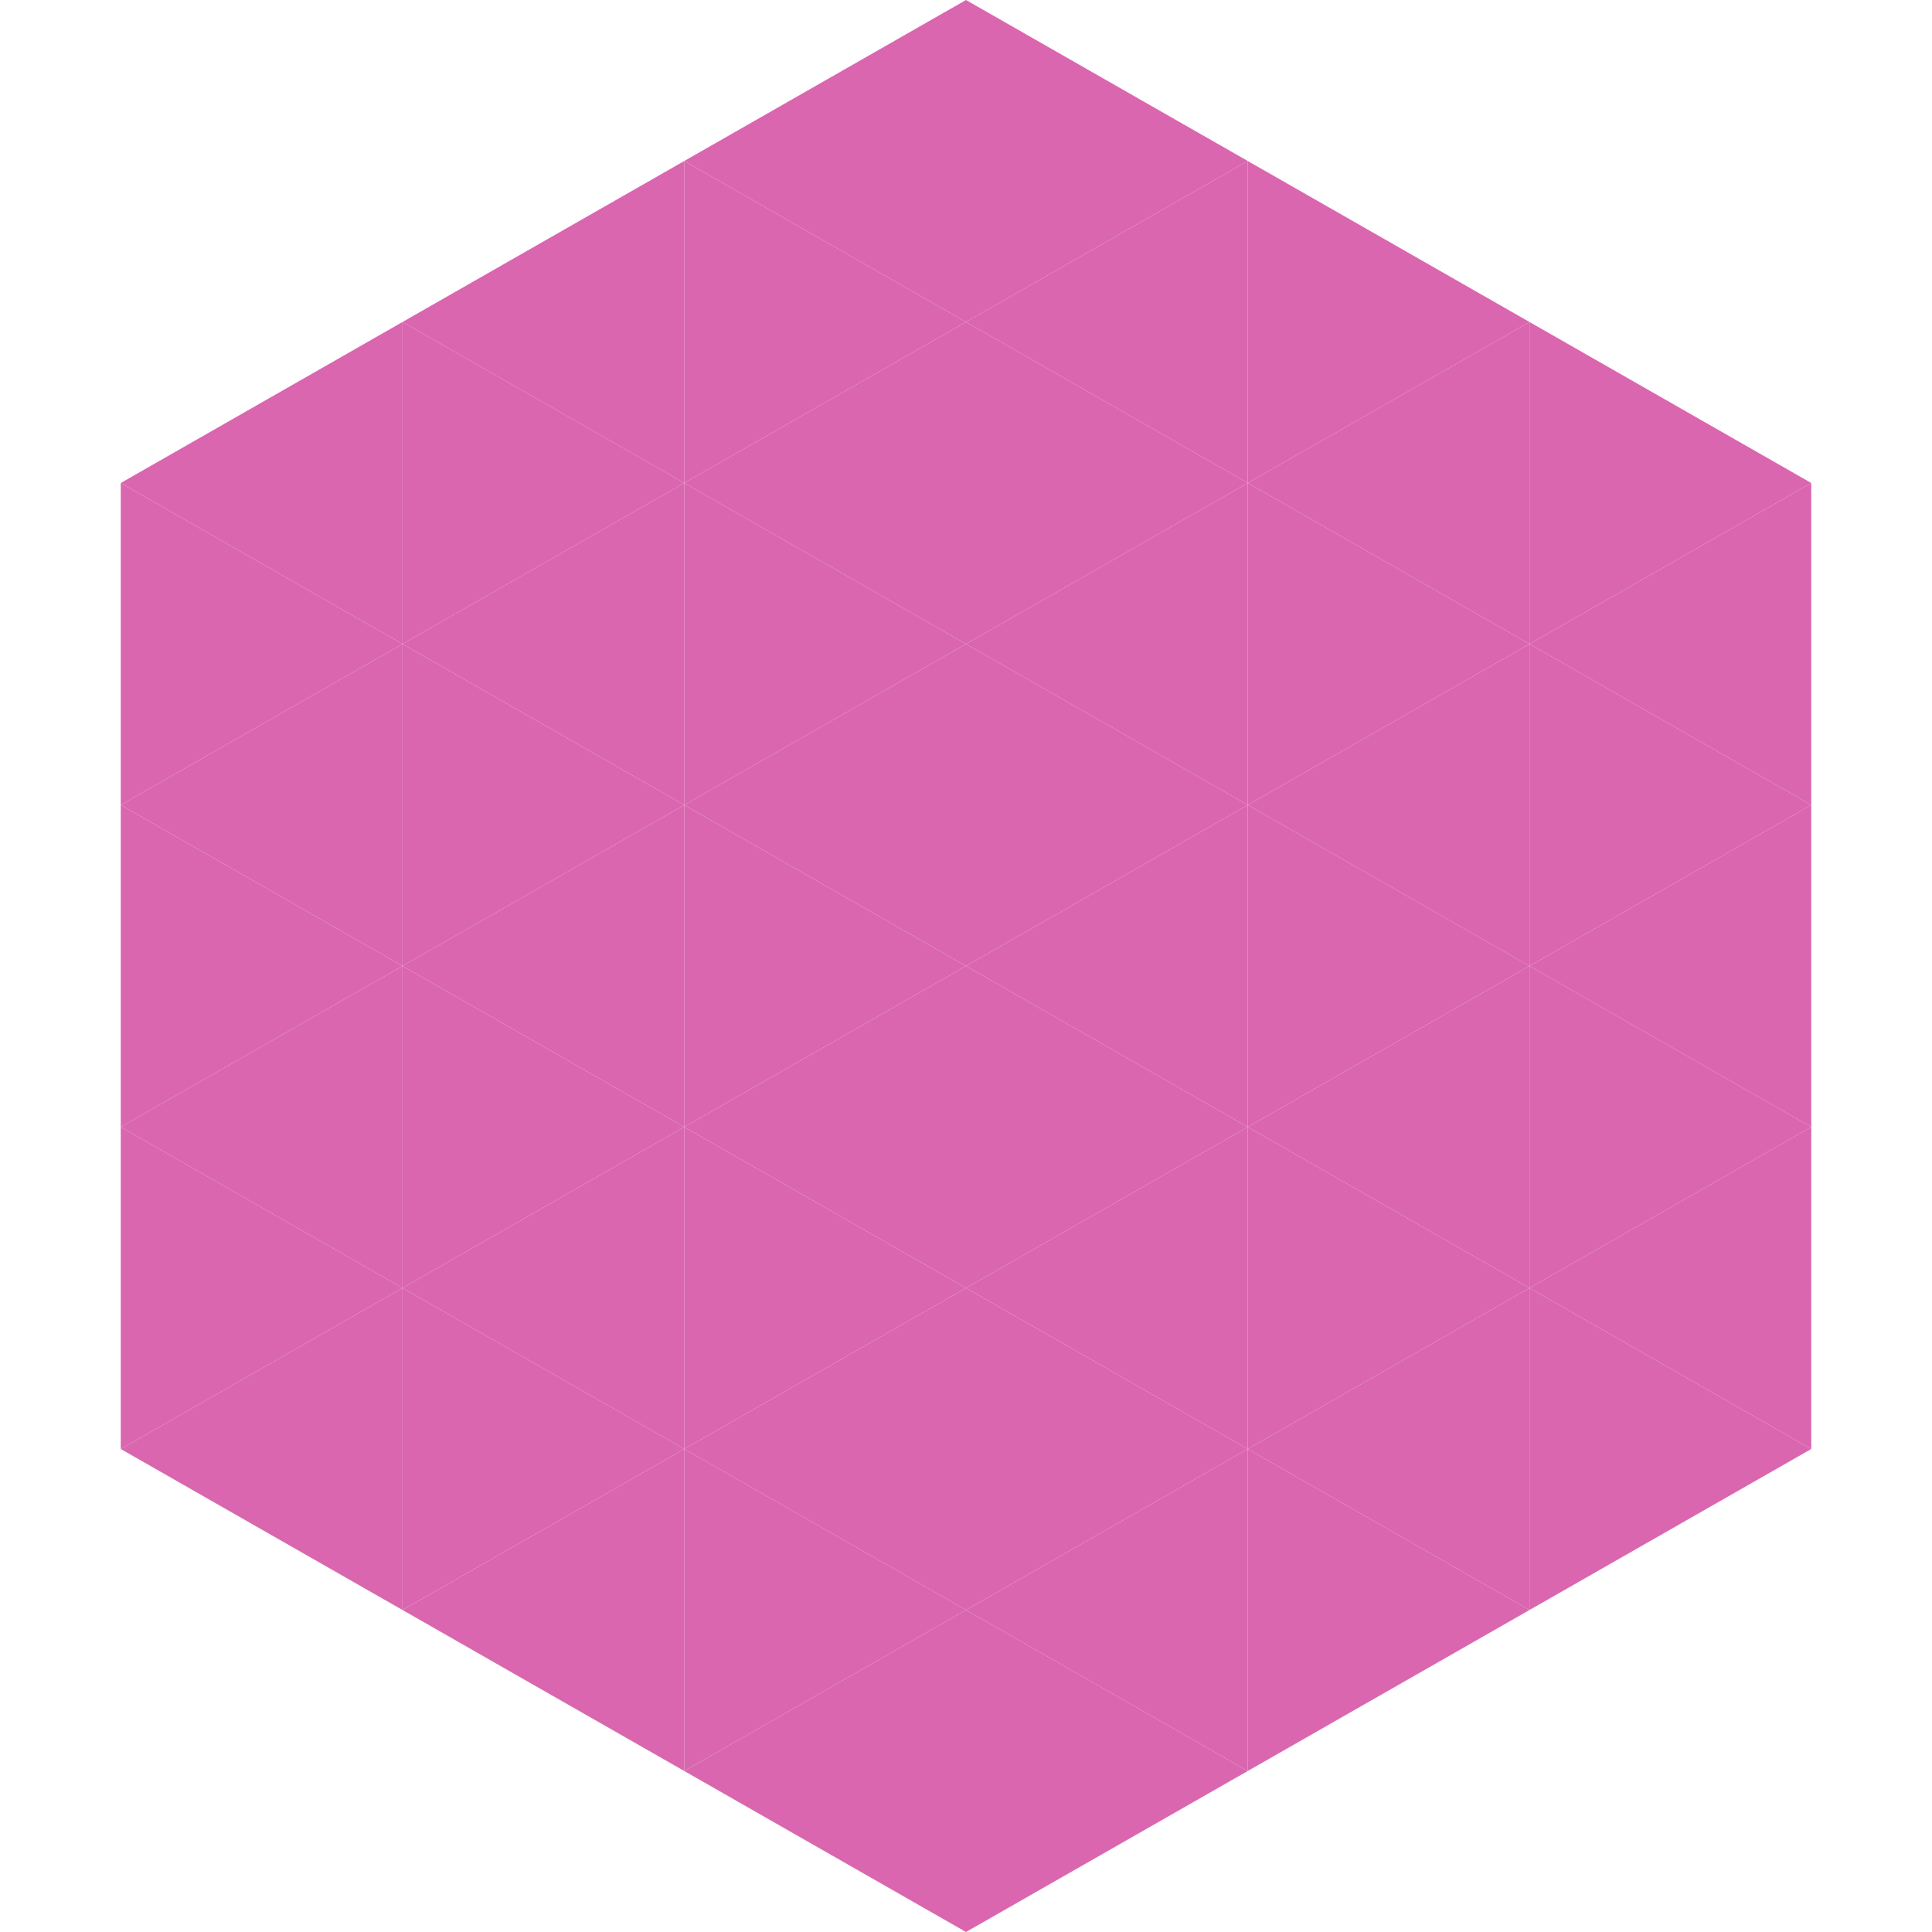
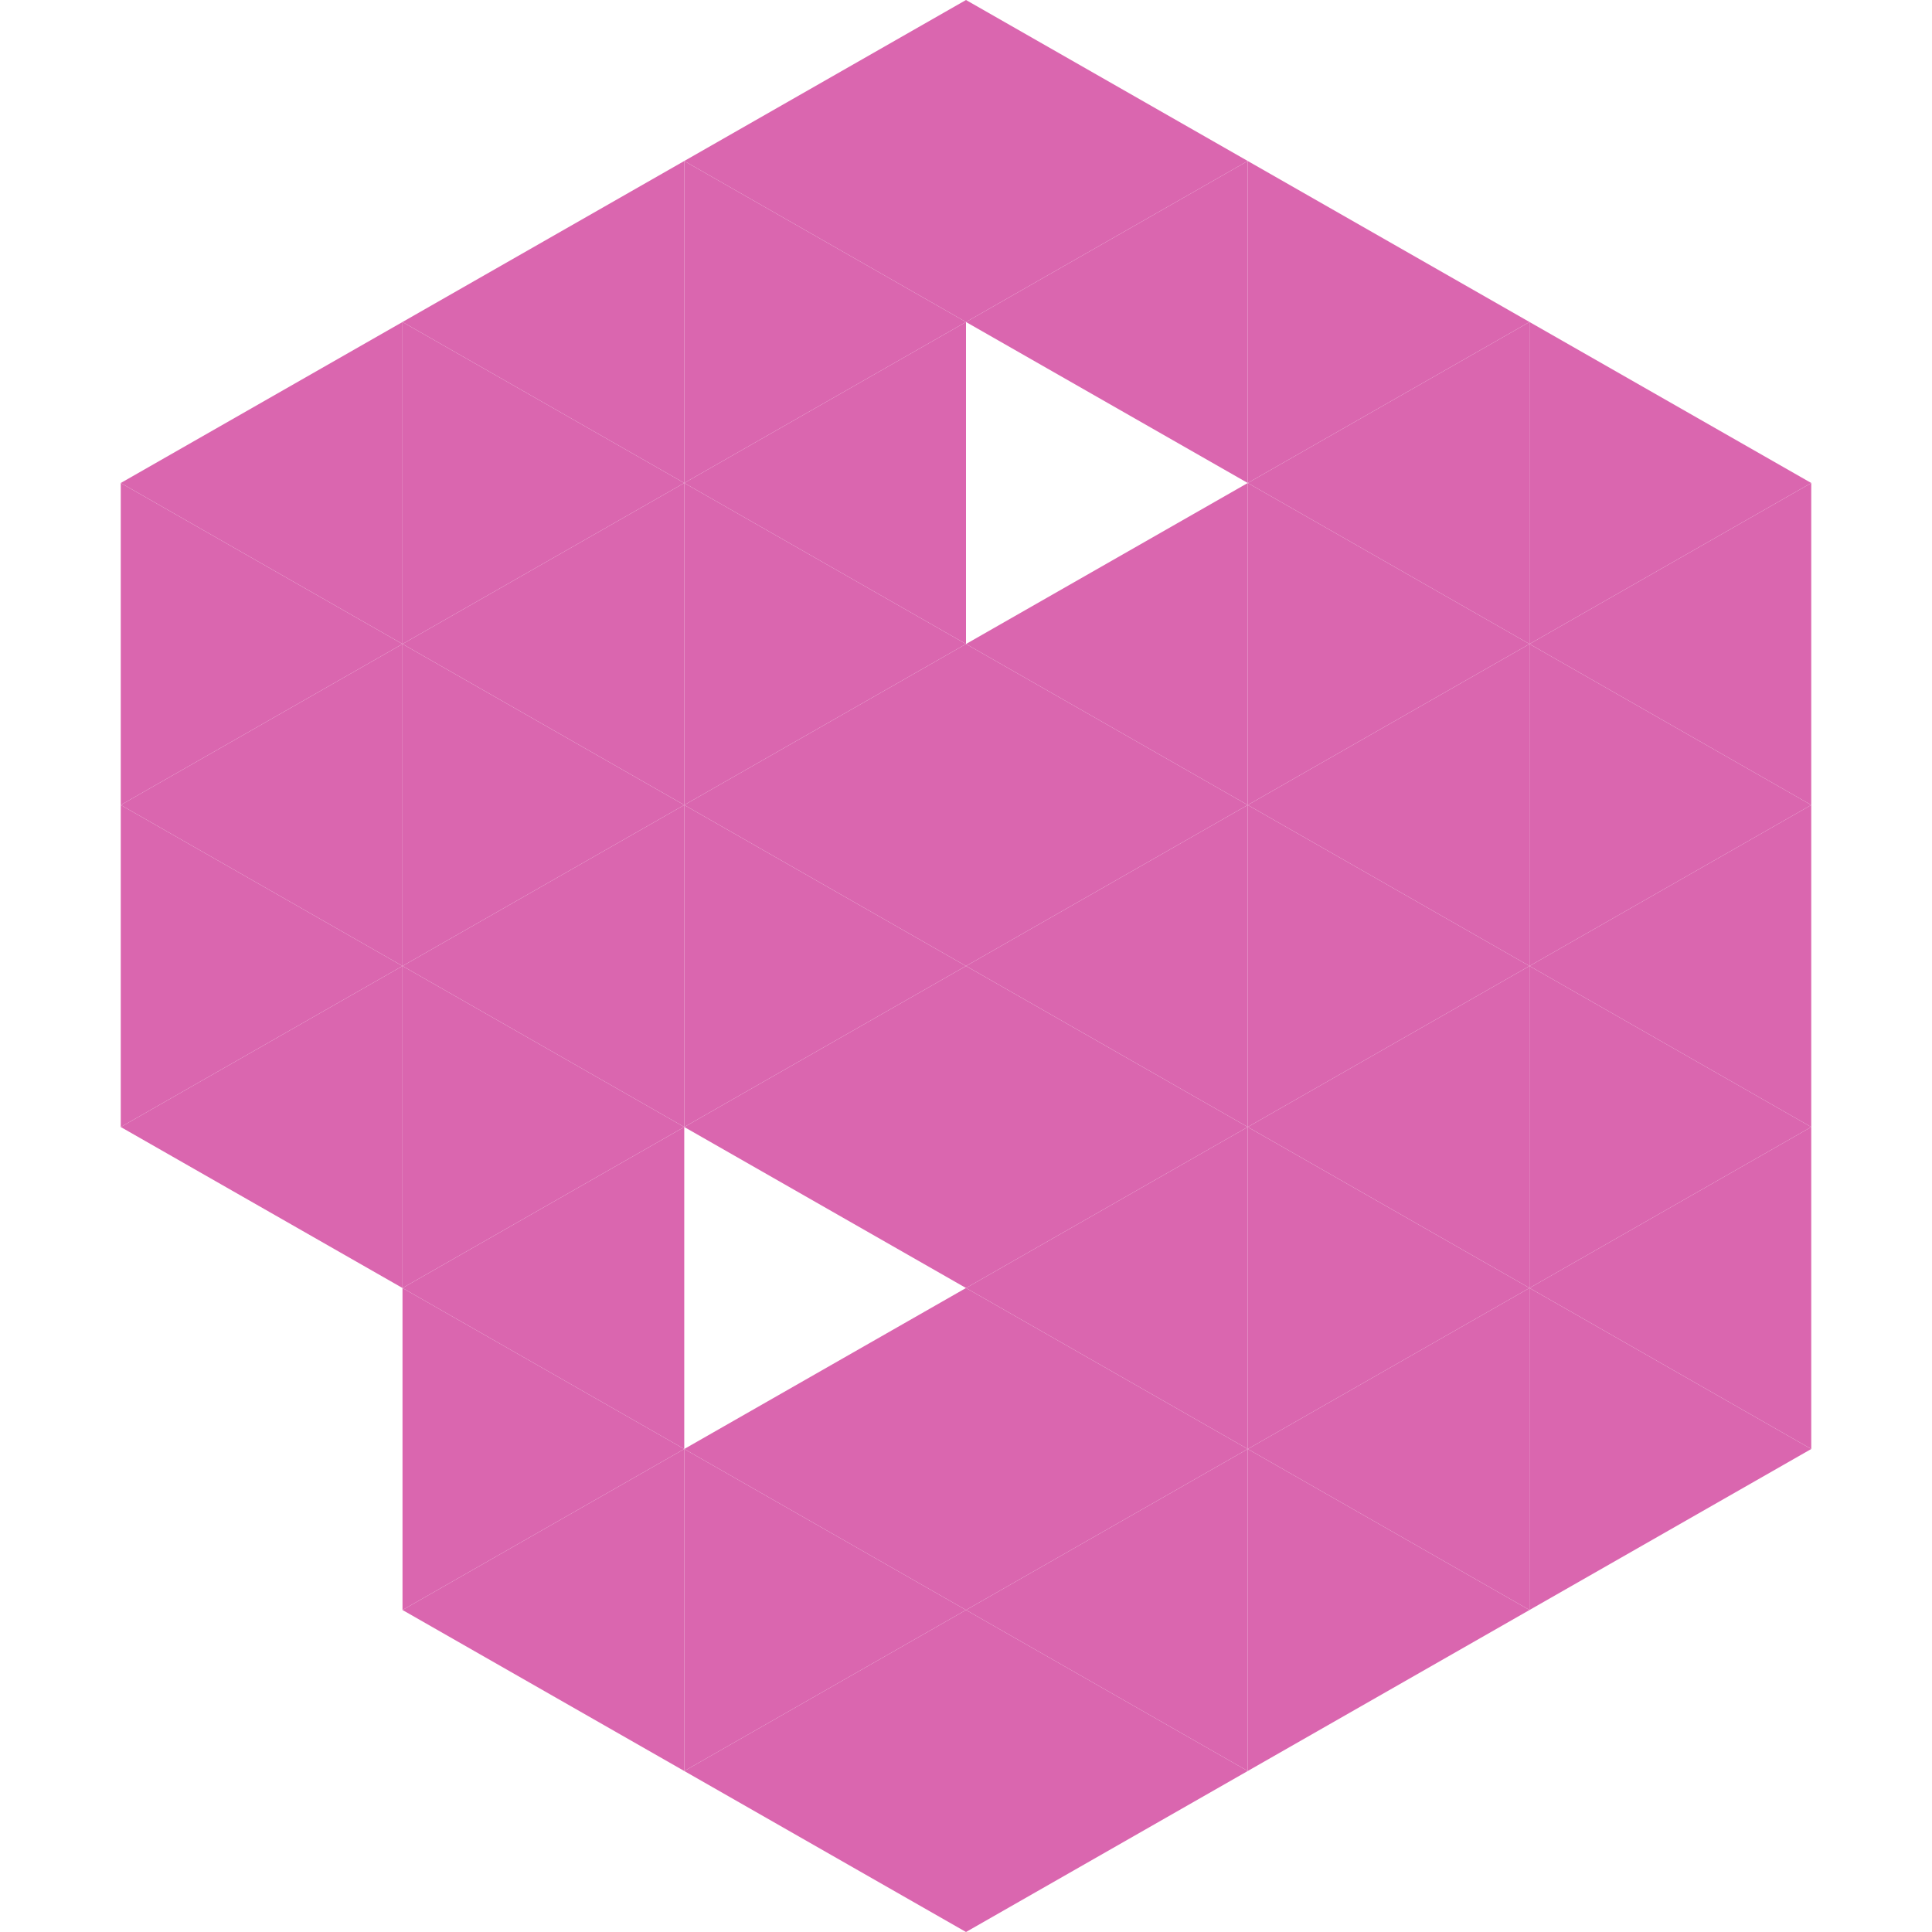
<svg xmlns="http://www.w3.org/2000/svg" width="240" height="240">
  <polygon points="50,40 15,60 50,80" style="fill:rgb(218,102,175)" />
  <polygon points="190,40 225,60 190,80" style="fill:rgb(218,102,175)" />
  <polygon points="15,60 50,80 15,100" style="fill:rgb(218,102,175)" />
  <polygon points="225,60 190,80 225,100" style="fill:rgb(218,102,175)" />
  <polygon points="50,80 15,100 50,120" style="fill:rgb(218,102,175)" />
  <polygon points="190,80 225,100 190,120" style="fill:rgb(218,102,175)" />
  <polygon points="15,100 50,120 15,140" style="fill:rgb(218,102,175)" />
  <polygon points="225,100 190,120 225,140" style="fill:rgb(218,102,175)" />
  <polygon points="50,120 15,140 50,160" style="fill:rgb(218,102,175)" />
  <polygon points="190,120 225,140 190,160" style="fill:rgb(218,102,175)" />
-   <polygon points="15,140 50,160 15,180" style="fill:rgb(218,102,175)" />
  <polygon points="225,140 190,160 225,180" style="fill:rgb(218,102,175)" />
-   <polygon points="50,160 15,180 50,200" style="fill:rgb(218,102,175)" />
  <polygon points="190,160 225,180 190,200" style="fill:rgb(218,102,175)" />
  <polygon points="15,180 50,200 15,220" style="fill:rgb(255,255,255); fill-opacity:0" />
  <polygon points="225,180 190,200 225,220" style="fill:rgb(255,255,255); fill-opacity:0" />
  <polygon points="50,0 85,20 50,40" style="fill:rgb(255,255,255); fill-opacity:0" />
-   <polygon points="190,0 155,20 190,40" style="fill:rgb(255,255,255); fill-opacity:0" />
  <polygon points="85,20 50,40 85,60" style="fill:rgb(218,102,175)" />
  <polygon points="155,20 190,40 155,60" style="fill:rgb(218,102,175)" />
  <polygon points="50,40 85,60 50,80" style="fill:rgb(218,102,175)" />
  <polygon points="190,40 155,60 190,80" style="fill:rgb(218,102,175)" />
  <polygon points="85,60 50,80 85,100" style="fill:rgb(218,102,175)" />
  <polygon points="155,60 190,80 155,100" style="fill:rgb(218,102,175)" />
  <polygon points="50,80 85,100 50,120" style="fill:rgb(218,102,175)" />
  <polygon points="190,80 155,100 190,120" style="fill:rgb(218,102,175)" />
  <polygon points="85,100 50,120 85,140" style="fill:rgb(218,102,175)" />
  <polygon points="155,100 190,120 155,140" style="fill:rgb(218,102,175)" />
  <polygon points="50,120 85,140 50,160" style="fill:rgb(218,102,175)" />
  <polygon points="190,120 155,140 190,160" style="fill:rgb(218,102,175)" />
  <polygon points="85,140 50,160 85,180" style="fill:rgb(218,102,175)" />
  <polygon points="155,140 190,160 155,180" style="fill:rgb(218,102,175)" />
  <polygon points="50,160 85,180 50,200" style="fill:rgb(218,102,175)" />
  <polygon points="190,160 155,180 190,200" style="fill:rgb(218,102,175)" />
  <polygon points="85,180 50,200 85,220" style="fill:rgb(218,102,175)" />
  <polygon points="155,180 190,200 155,220" style="fill:rgb(218,102,175)" />
  <polygon points="120,0 85,20 120,40" style="fill:rgb(218,102,175)" />
  <polygon points="120,0 155,20 120,40" style="fill:rgb(218,102,175)" />
  <polygon points="85,20 120,40 85,60" style="fill:rgb(218,102,175)" />
  <polygon points="155,20 120,40 155,60" style="fill:rgb(218,102,175)" />
  <polygon points="120,40 85,60 120,80" style="fill:rgb(218,102,175)" />
-   <polygon points="120,40 155,60 120,80" style="fill:rgb(218,102,175)" />
  <polygon points="85,60 120,80 85,100" style="fill:rgb(218,102,175)" />
  <polygon points="155,60 120,80 155,100" style="fill:rgb(218,102,175)" />
  <polygon points="120,80 85,100 120,120" style="fill:rgb(218,102,175)" />
  <polygon points="120,80 155,100 120,120" style="fill:rgb(218,102,175)" />
  <polygon points="85,100 120,120 85,140" style="fill:rgb(218,102,175)" />
  <polygon points="155,100 120,120 155,140" style="fill:rgb(218,102,175)" />
  <polygon points="120,120 85,140 120,160" style="fill:rgb(218,102,175)" />
  <polygon points="120,120 155,140 120,160" style="fill:rgb(218,102,175)" />
-   <polygon points="85,140 120,160 85,180" style="fill:rgb(218,102,175)" />
  <polygon points="155,140 120,160 155,180" style="fill:rgb(218,102,175)" />
  <polygon points="120,160 85,180 120,200" style="fill:rgb(218,102,175)" />
  <polygon points="120,160 155,180 120,200" style="fill:rgb(218,102,175)" />
  <polygon points="85,180 120,200 85,220" style="fill:rgb(218,102,175)" />
  <polygon points="155,180 120,200 155,220" style="fill:rgb(218,102,175)" />
  <polygon points="120,200 85,220 120,240" style="fill:rgb(218,102,175)" />
  <polygon points="120,200 155,220 120,240" style="fill:rgb(218,102,175)" />
  <polygon points="85,220 120,240 85,260" style="fill:rgb(255,255,255); fill-opacity:0" />
  <polygon points="155,220 120,240 155,260" style="fill:rgb(255,255,255); fill-opacity:0" />
</svg>